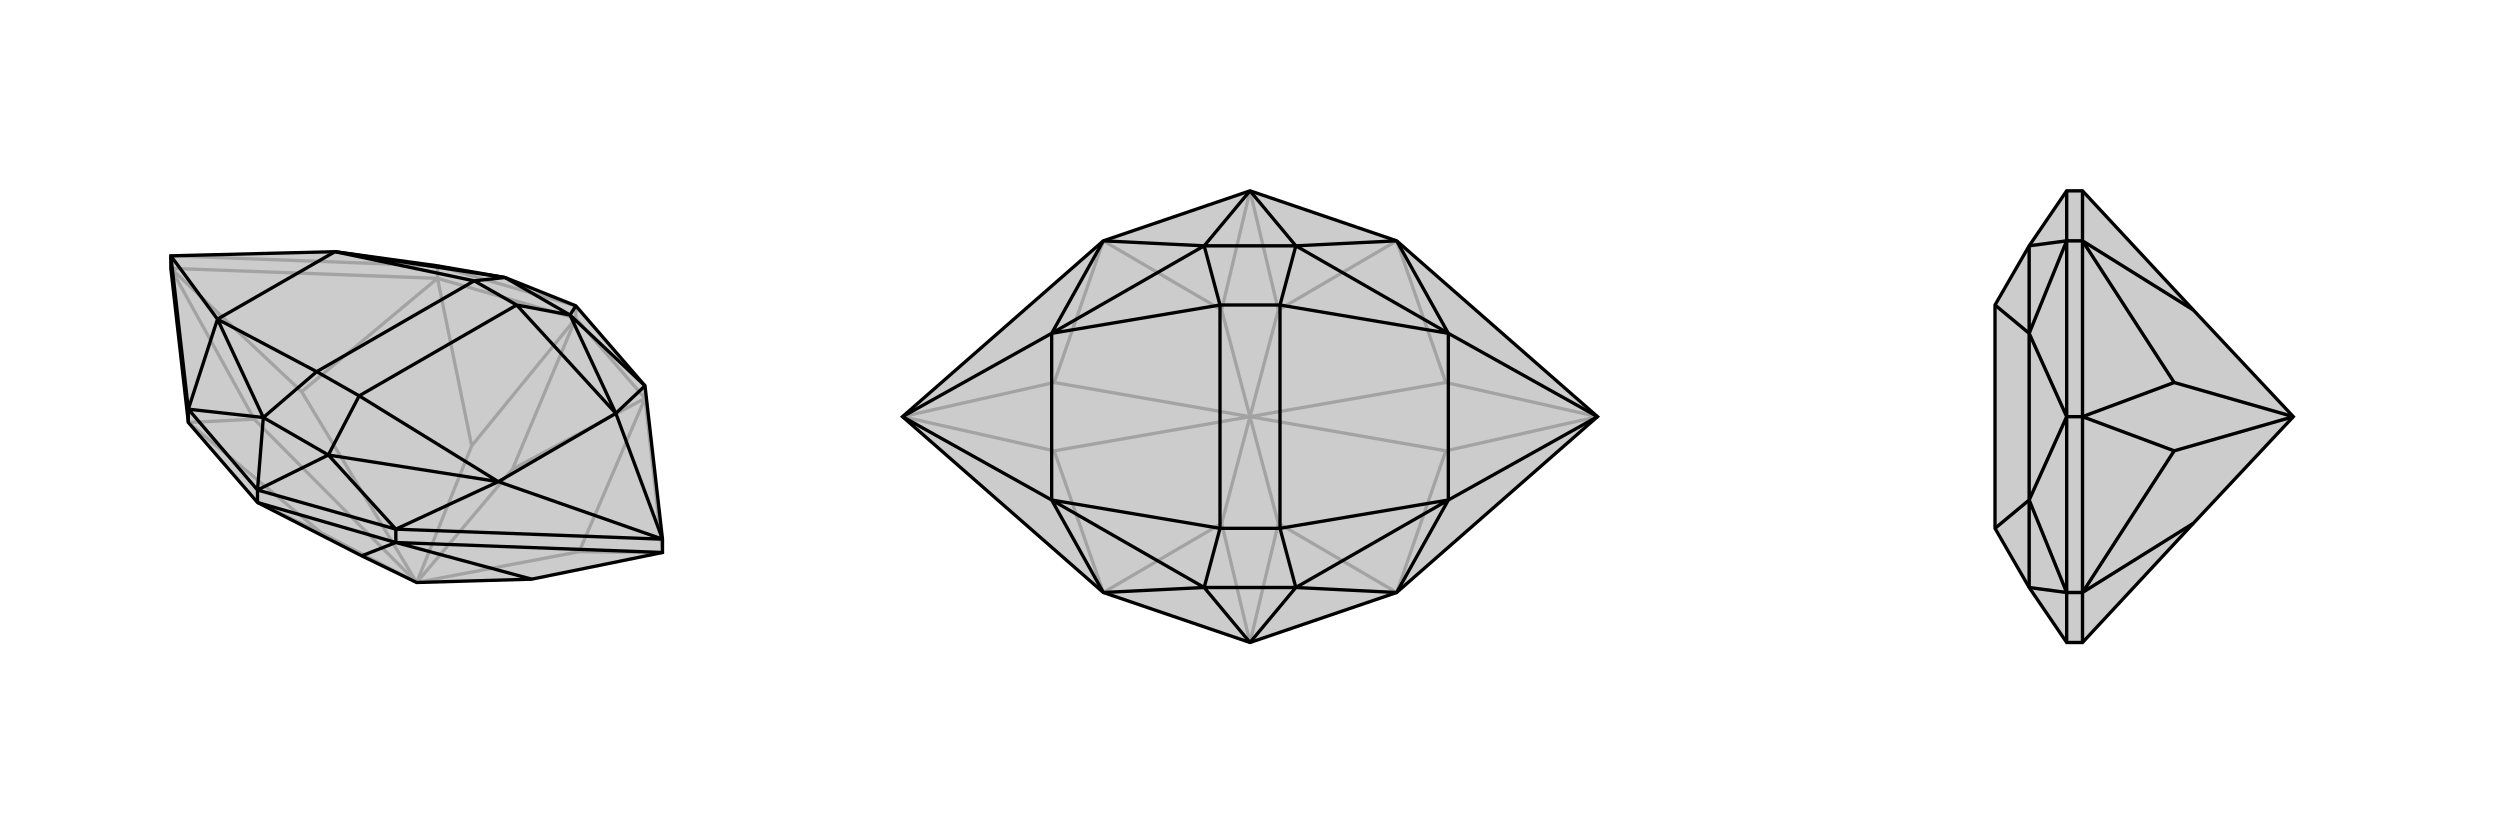
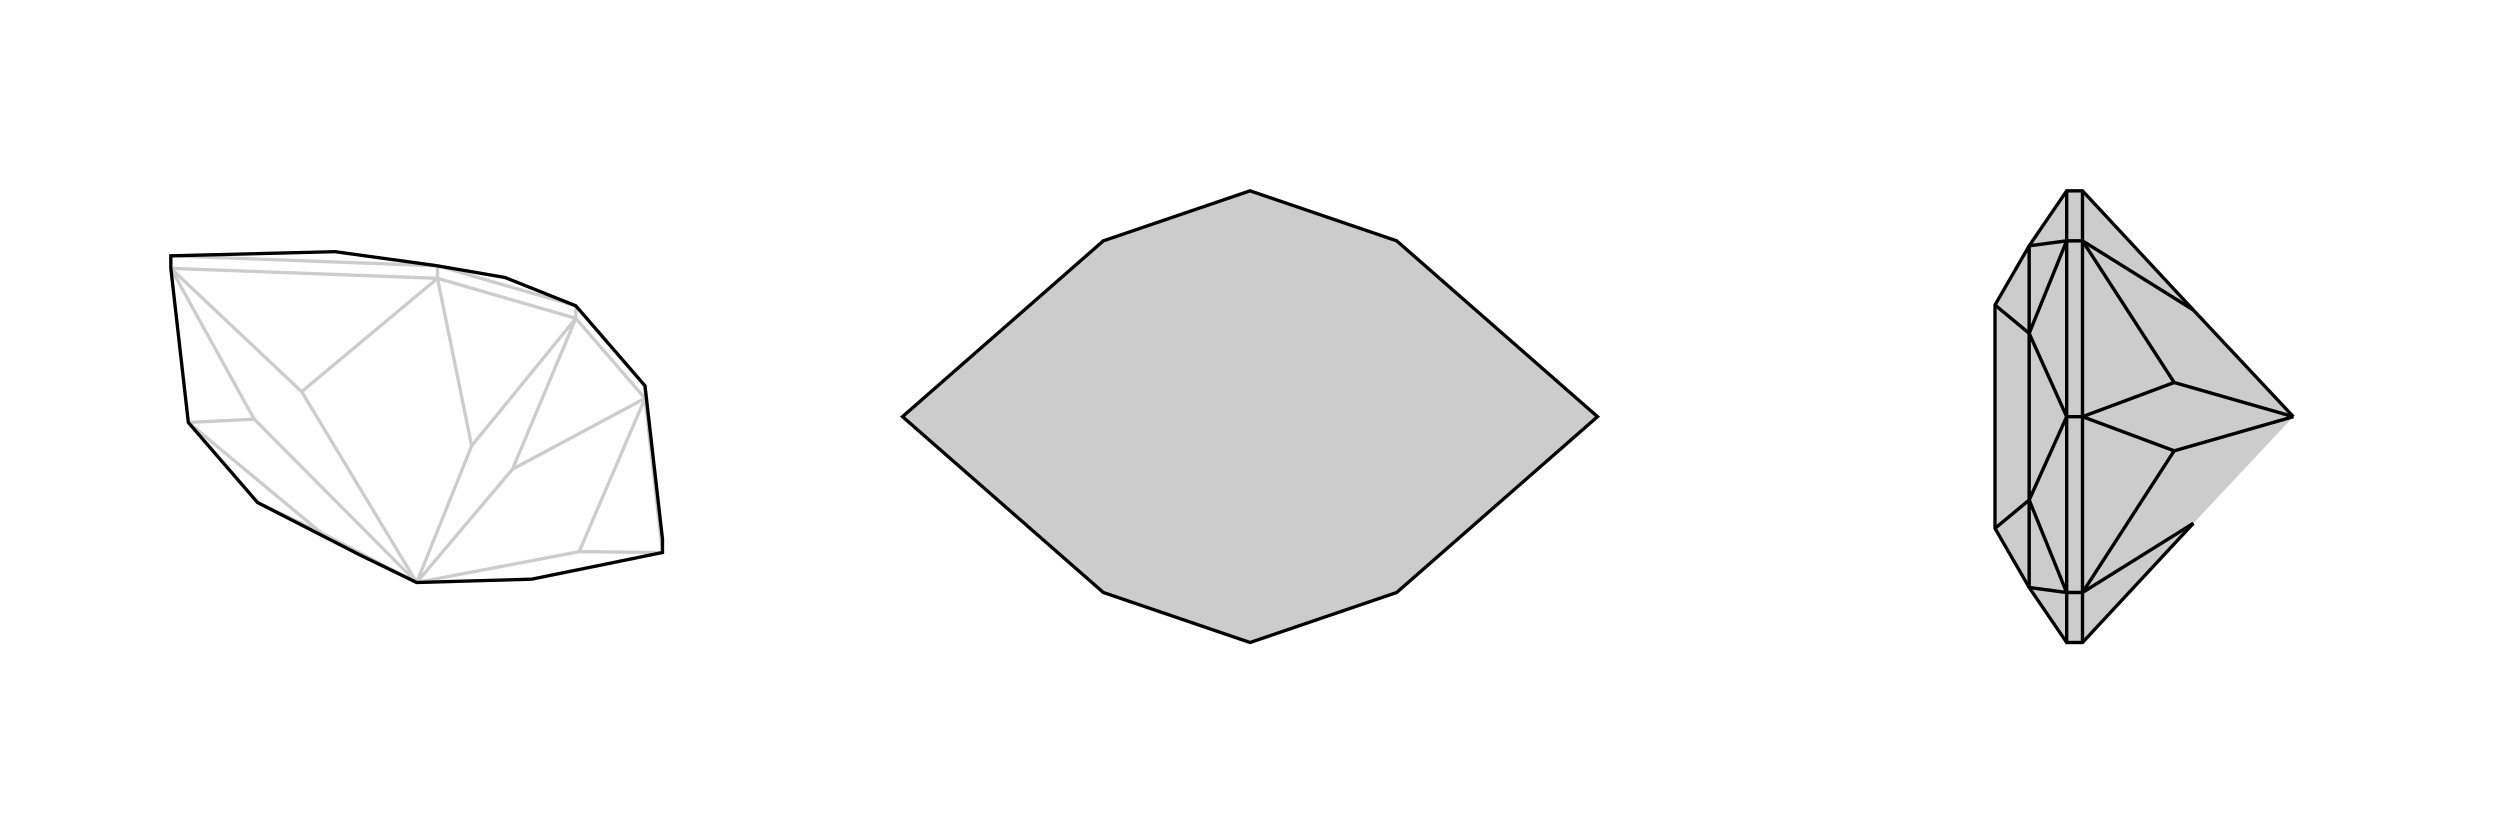
<svg xmlns="http://www.w3.org/2000/svg" viewBox="0 0 3000 1000">
  <g stroke="currentColor" stroke-width="4" fill="none" transform="translate(0 -7)">
-     <path fill="currentColor" stroke="none" fill-opacity=".2" d="M434,674L309,610L226,514L205,329L205,314L402,309L525,326L606,340L691,374L774,470L795,654L795,670L638,702L500,706z" />
    <path stroke-opacity=".2" d="M500,706L615,570M500,706L566,542M500,706L385,646M500,706L695,669M500,706L362,477M500,706L305,510M691,389L691,374M615,570L774,485M691,389L615,570M691,389L774,485M691,389L566,542M566,542L525,341M691,389L525,341M309,610L385,646M385,646L226,514M774,485L774,470M525,341L525,326M774,485L695,669M695,669L795,670M774,485L795,670M525,341L362,477M362,477L205,329M525,341L205,329M226,514L305,510M305,510L205,329M691,374L525,326M525,326L205,314" />
    <path d="M434,674L309,610L226,514L205,329L205,314L402,309L525,326L606,340L691,374L774,470L795,654L795,670L638,702L500,706z" />
-     <path d="M309,610L309,595M434,674L475,658M309,610L475,658M475,658L475,642M226,514L226,498M475,658L638,702M475,658L795,670M475,642L309,595M309,595L226,498M475,642L795,654M226,498L205,314M691,374L684,385M774,470L684,385M774,470L739,503M475,642L394,553M475,642L598,585M309,595L394,553M309,595L316,508M226,498L316,508M226,498L261,390M684,385L606,340M684,385L739,503M684,385L620,373M394,553L598,585M394,553L316,508M394,553L431,482M316,508L261,390M316,508L380,453M606,340L402,309M606,340L569,344M739,503L795,654M598,585L795,654M261,390L205,314M739,503L620,373M598,585L431,482M739,503L598,585M261,390L380,453M402,309L569,344M261,390L402,309M620,373L569,344M431,482L380,453M620,373L431,482M380,453L569,344" />
  </g>
  <g stroke="currentColor" stroke-width="4" fill="none" transform="translate(1000 0)">
    <path fill="currentColor" stroke="none" fill-opacity=".2" d="M676,289L917,500L676,711L500,771L324,711L83,500L324,289L500,229z" />
-     <path stroke-opacity=".2" d="M500,500L534,628M500,500L534,372M500,500L466,372M500,500L466,628M500,500L735,541M500,500L735,459M500,500L265,459M500,500L265,541M500,771L534,628M534,628L676,711M534,372L676,289M500,229L534,372M500,229L466,372M466,372L324,289M500,771L466,628M466,628L324,711M676,711L735,541M735,541L917,500M676,289L735,459M735,459L917,500M324,289L265,459M265,459L83,500M324,711L265,541M265,541L83,500" />
    <path d="M676,289L917,500L676,711L500,771L324,711L83,500L324,289L500,229z" />
-     <path d="M500,229L555,295M500,229L445,295M676,289L555,295M676,289L738,400M676,711L555,705M676,711L738,600M500,771L555,705M500,771L445,705M324,711L445,705M324,711L262,600M324,289L445,295M324,289L262,400M555,295L445,295M555,295L738,400M555,295L536,366M555,705L738,600M555,705L445,705M555,705L536,634M445,705L262,600M445,705L464,634M445,295L262,400M445,295L464,366M738,400L917,500M738,600L917,500M262,600L83,500M262,400L83,500M738,400L536,366M738,600L536,634M738,400L738,600M262,600L464,634M262,400L464,366M262,600L262,400M536,366L464,366M536,634L464,634M536,366L536,634M464,634L464,366" />
  </g>
  <g stroke="currentColor" stroke-width="4" fill="none" transform="translate(2000 0)">
    <path fill="currentColor" stroke="none" fill-opacity=".2" d="M632,628L499,771L480,771L435,705L394,634L394,366L435,295L480,229L499,229L632,372L752,500z" />
    <path stroke-opacity=".2" d="M752,500L609,459M752,500L609,541M632,372L499,289M499,229L499,289M632,628L499,711M499,771L499,711M499,289L480,289M499,711L480,711M499,500L480,500M499,289L609,459M609,459L499,500M499,289L499,500M499,711L609,541M609,541L499,500M499,711L499,500M480,771L480,711M480,229L480,289M480,711L480,500M480,289L480,500M480,711L435,705M480,711L435,600M480,289L435,295M480,289L435,400M435,705L435,600M435,295L435,400M435,600L480,500M435,400L480,500M435,600L394,634M435,400L394,366M435,600L435,400" />
-     <path d="M632,628L499,771L480,771L435,705L394,634L394,366L435,295L480,229L499,229L632,372L752,500z" />
+     <path d="M632,628L499,771L480,771L435,705L394,634L394,366L435,295L480,229L499,229L632,372L752,500" />
    <path d="M752,500L609,541M752,500L609,459M632,628L499,711M499,771L499,711M632,372L499,289M499,229L499,289M499,711L480,711M499,289L480,289M499,500L480,500M499,711L609,541M609,541L499,500M499,711L499,500M499,289L609,459M609,459L499,500M499,289L499,500M480,229L480,289M480,711L480,771M480,289L480,500M480,711L480,500M480,289L435,295M480,289L435,400M480,711L435,705M480,711L435,600M435,295L435,400M435,705L435,600M435,400L480,500M435,600L480,500M435,400L394,366M435,600L394,634M435,400L435,600" />
  </g>
</svg>